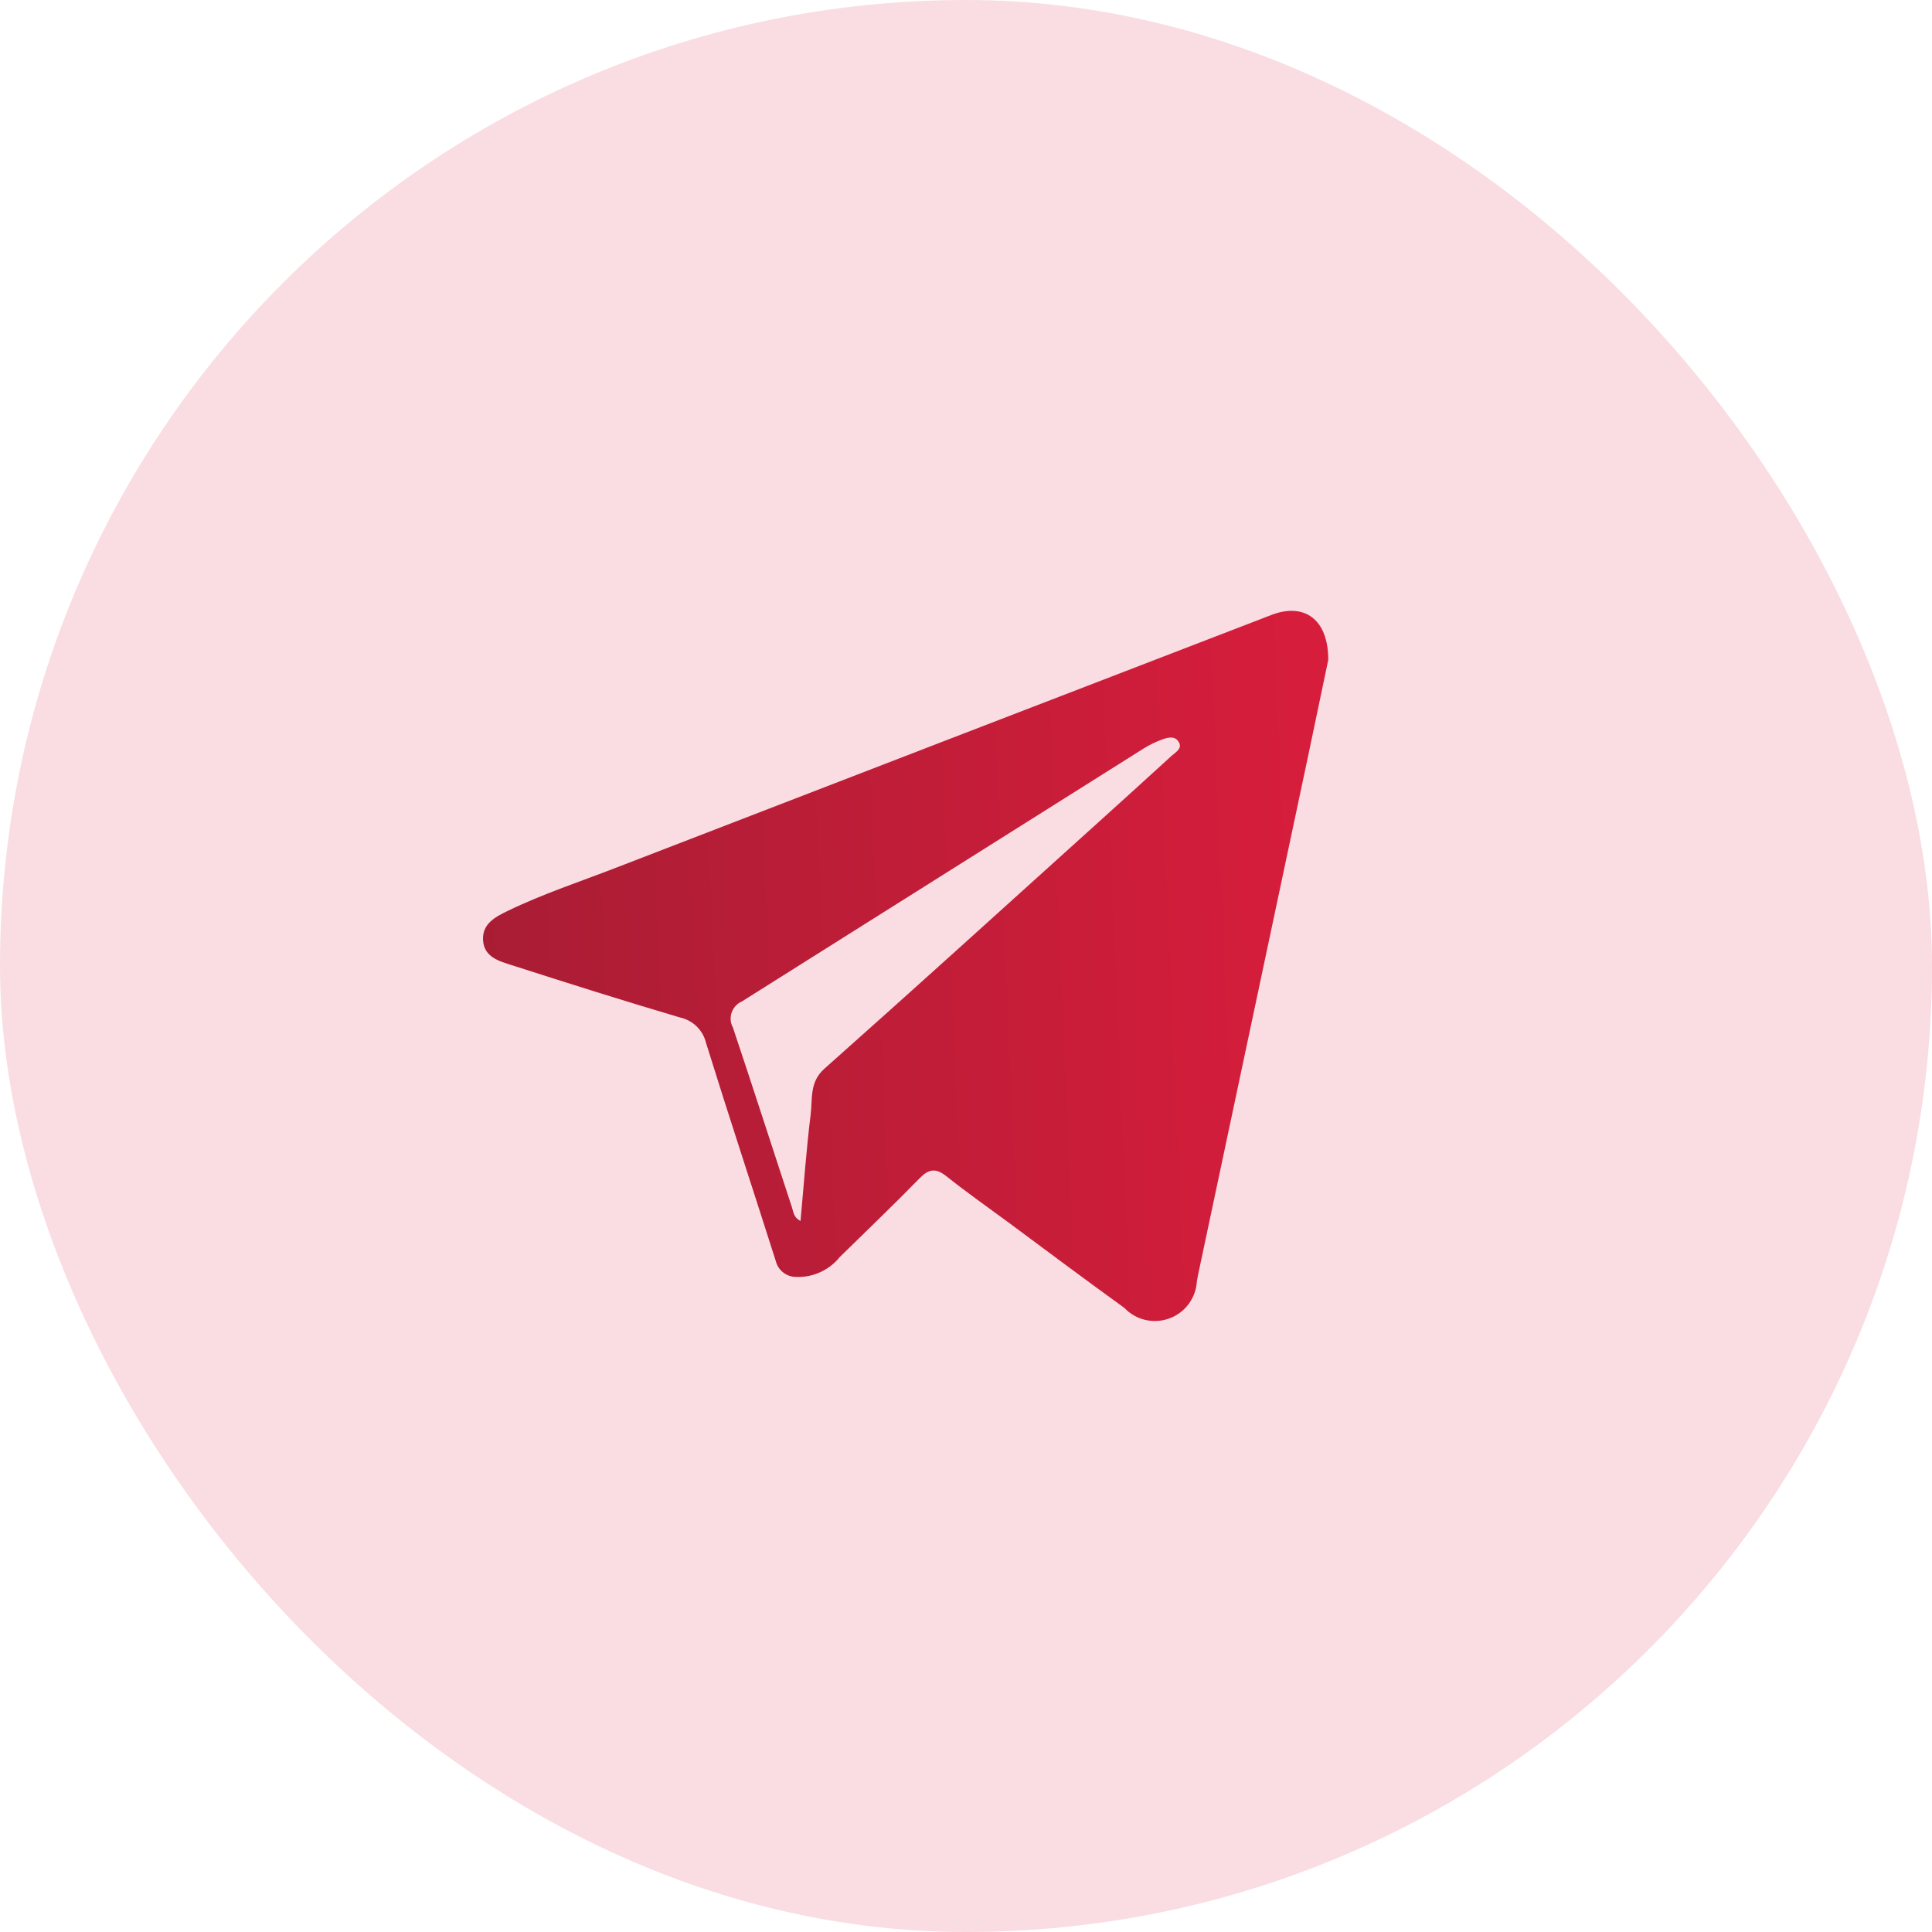
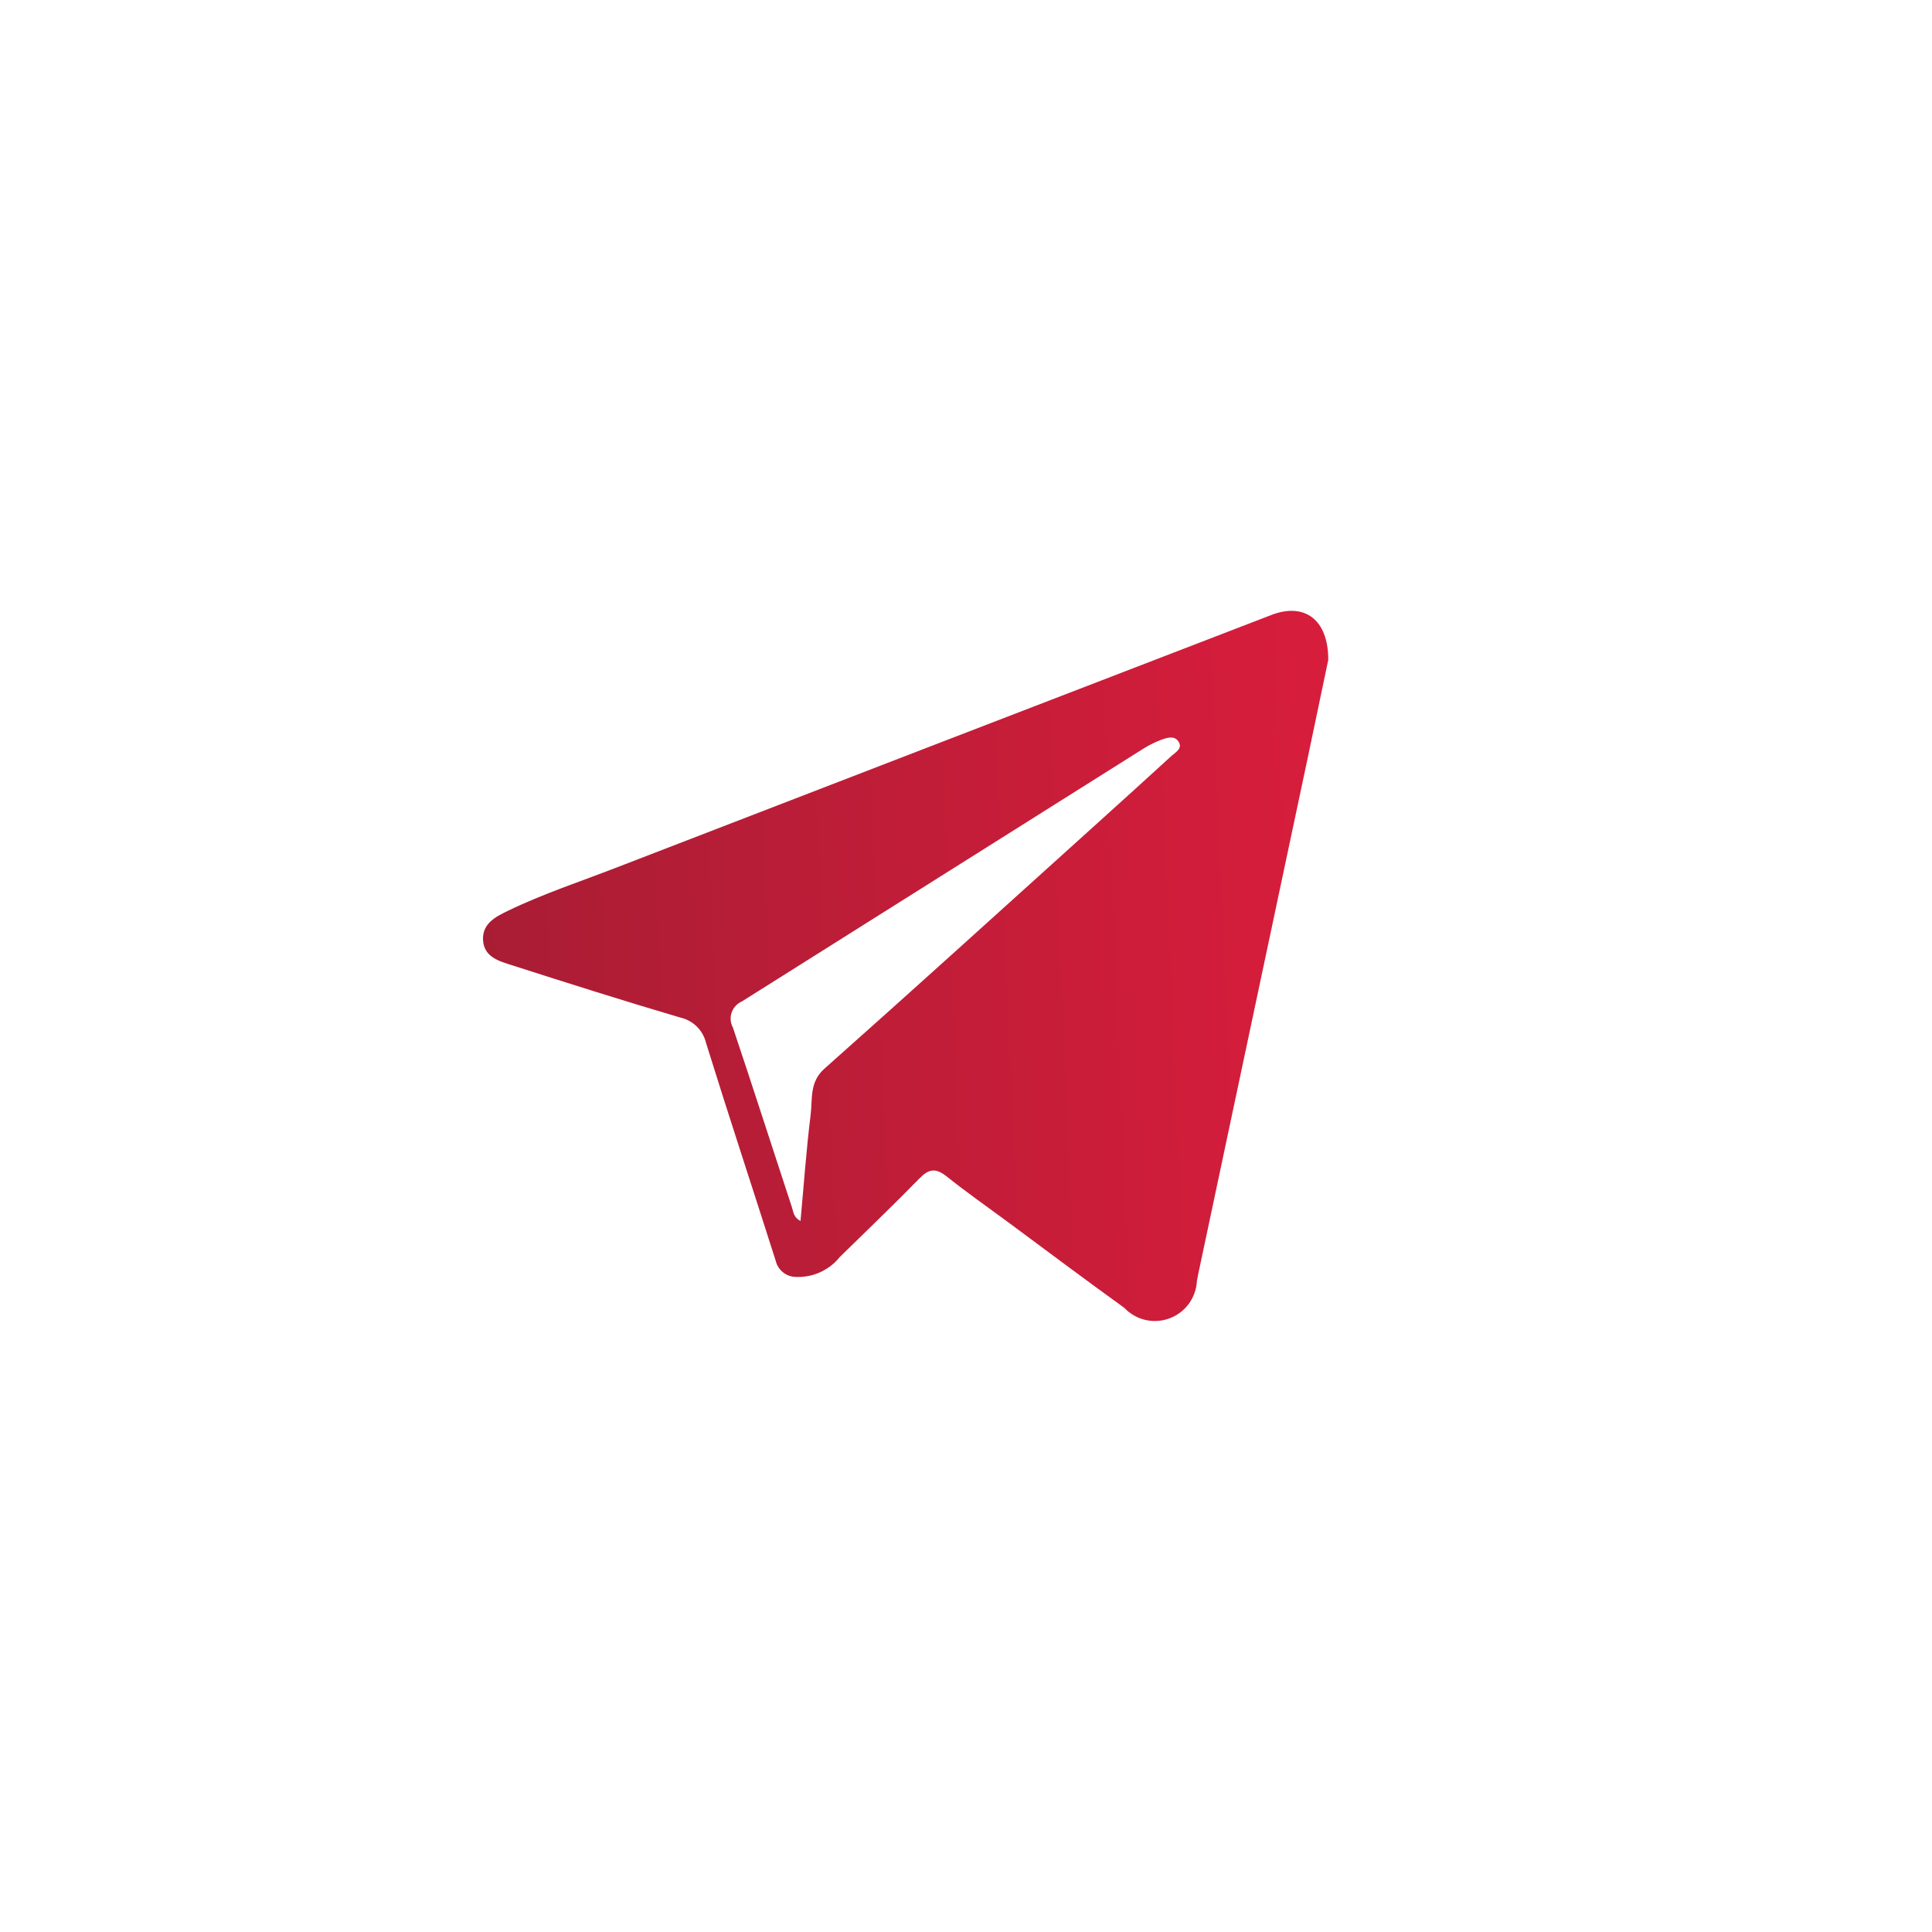
<svg xmlns="http://www.w3.org/2000/svg" width="64" height="64" viewBox="0 0 64 64" fill="none">
-   <rect width="64" height="64" rx="32" fill="#D81D3C" fill-opacity="0.15" />
  <path d="M44 21.861C43.805 22.796 43.572 23.912 43.334 25.039C42.119 30.772 40.903 36.505 39.686 42.237C39.672 42.304 39.664 42.371 39.649 42.436C39.635 42.709 39.541 42.971 39.38 43.191C39.218 43.411 38.996 43.579 38.74 43.673C38.484 43.768 38.206 43.786 37.94 43.724C37.674 43.662 37.432 43.523 37.245 43.325C35.945 42.388 34.663 41.425 33.375 40.472C32.696 39.972 32.005 39.486 31.346 38.961C30.984 38.678 30.759 38.728 30.453 39.042C29.593 39.924 28.701 40.775 27.822 41.637C27.648 41.855 27.424 42.029 27.169 42.144C26.915 42.26 26.637 42.313 26.358 42.3C26.205 42.297 26.058 42.243 25.939 42.148C25.82 42.053 25.736 41.922 25.699 41.774C24.932 39.362 24.139 36.963 23.389 34.55C23.339 34.342 23.232 34.152 23.079 34.002C22.926 33.853 22.734 33.75 22.525 33.705C20.666 33.156 18.818 32.571 16.976 31.98C16.55 31.844 16.042 31.715 16.002 31.156C15.963 30.598 16.417 30.369 16.823 30.173C17.993 29.606 19.235 29.2 20.442 28.731C27.66 25.942 34.881 23.157 42.104 20.376C43.198 19.948 44.005 20.507 44 21.861ZM26.518 40.446C26.629 39.24 26.71 38.082 26.853 36.93C26.919 36.406 26.807 35.844 27.313 35.399C30.249 32.791 33.157 30.151 36.074 27.52C36.988 26.697 37.899 25.87 38.808 25.04C38.943 24.919 39.195 24.788 39.033 24.557C38.898 24.361 38.662 24.437 38.474 24.504C38.269 24.581 38.073 24.678 37.888 24.793C33.452 27.587 29.015 30.381 24.578 33.173C24.499 33.207 24.427 33.258 24.369 33.321C24.31 33.384 24.265 33.459 24.237 33.541C24.209 33.622 24.198 33.709 24.205 33.795C24.212 33.881 24.238 33.965 24.279 34.04C24.944 36.021 25.581 38.01 26.234 39.995C26.284 40.136 26.28 40.325 26.518 40.446Z" fill="url(#paint0_linear_2819_65632)" />
  <defs>
    <linearGradient id="paint0_linear_2819_65632" x1="44" y1="20.235" x2="15.047" y2="21.473" gradientUnits="userSpaceOnUse">
      <stop stop-color="#D81D3C" />
      <stop offset="1" stop-color="#A81D34" />
    </linearGradient>
  </defs>
</svg>